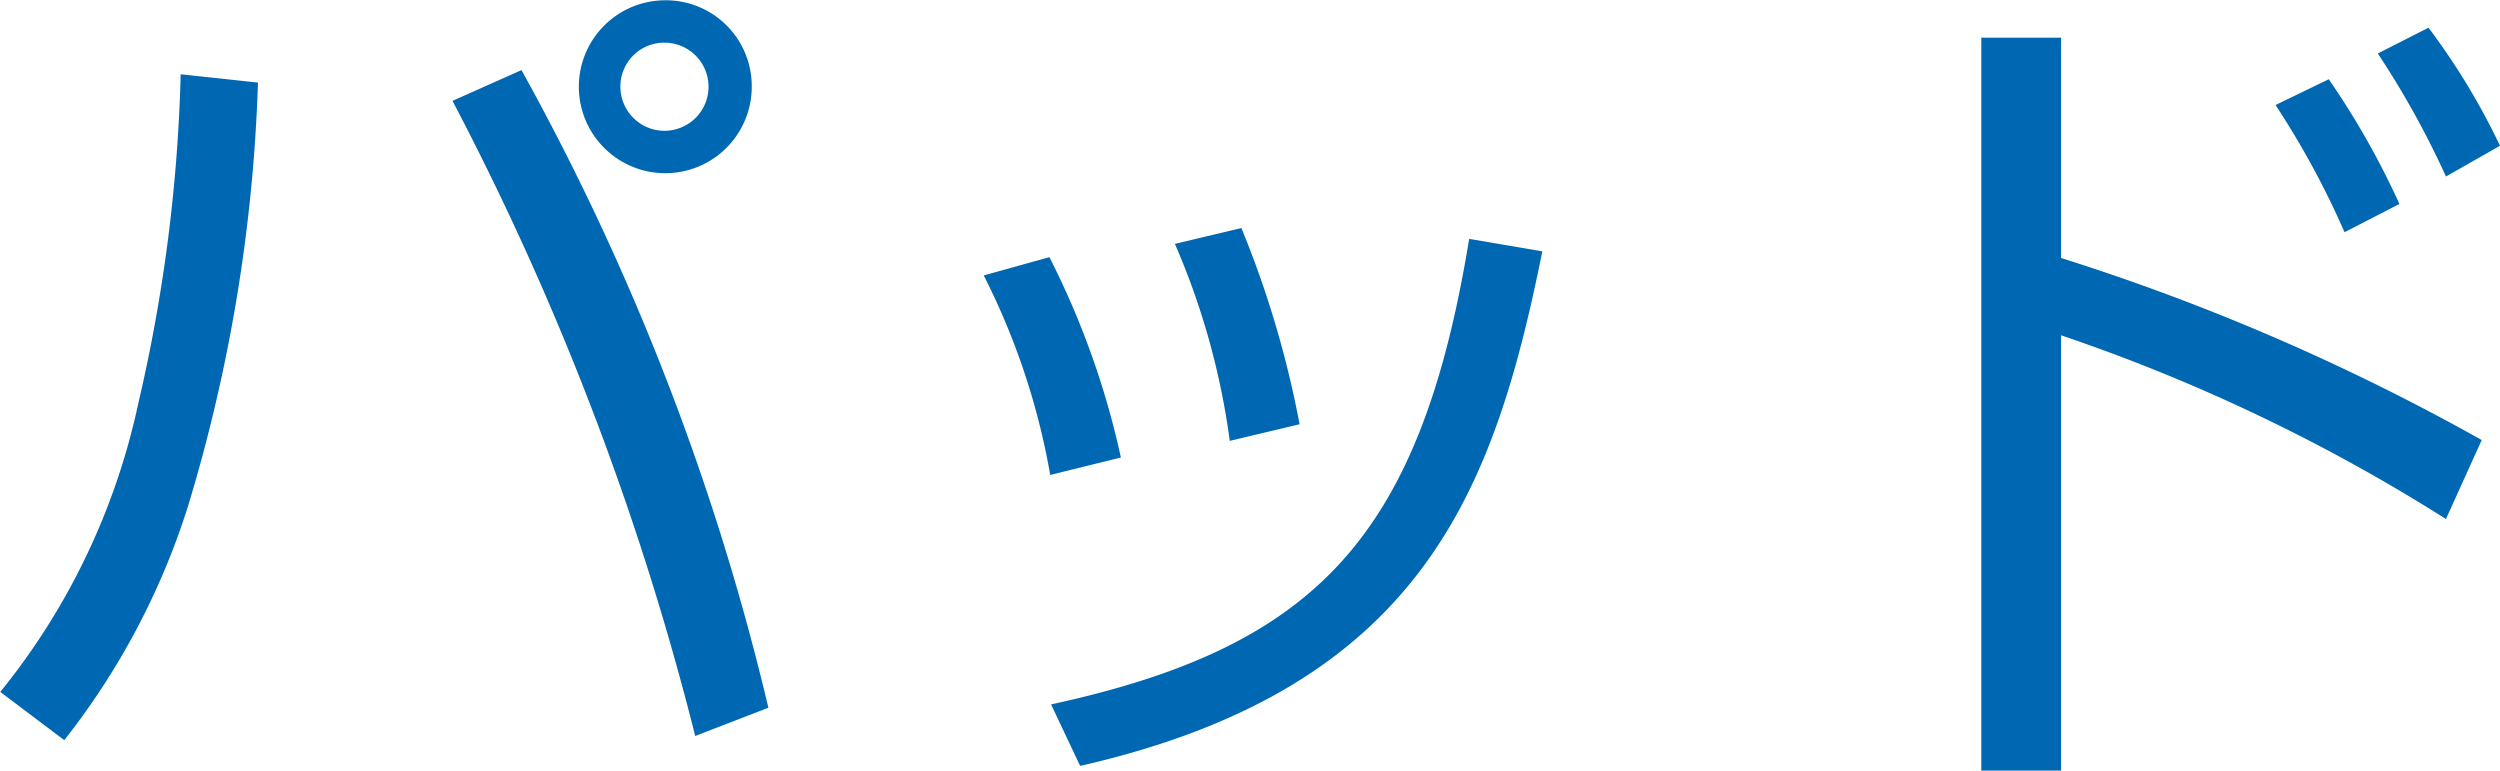
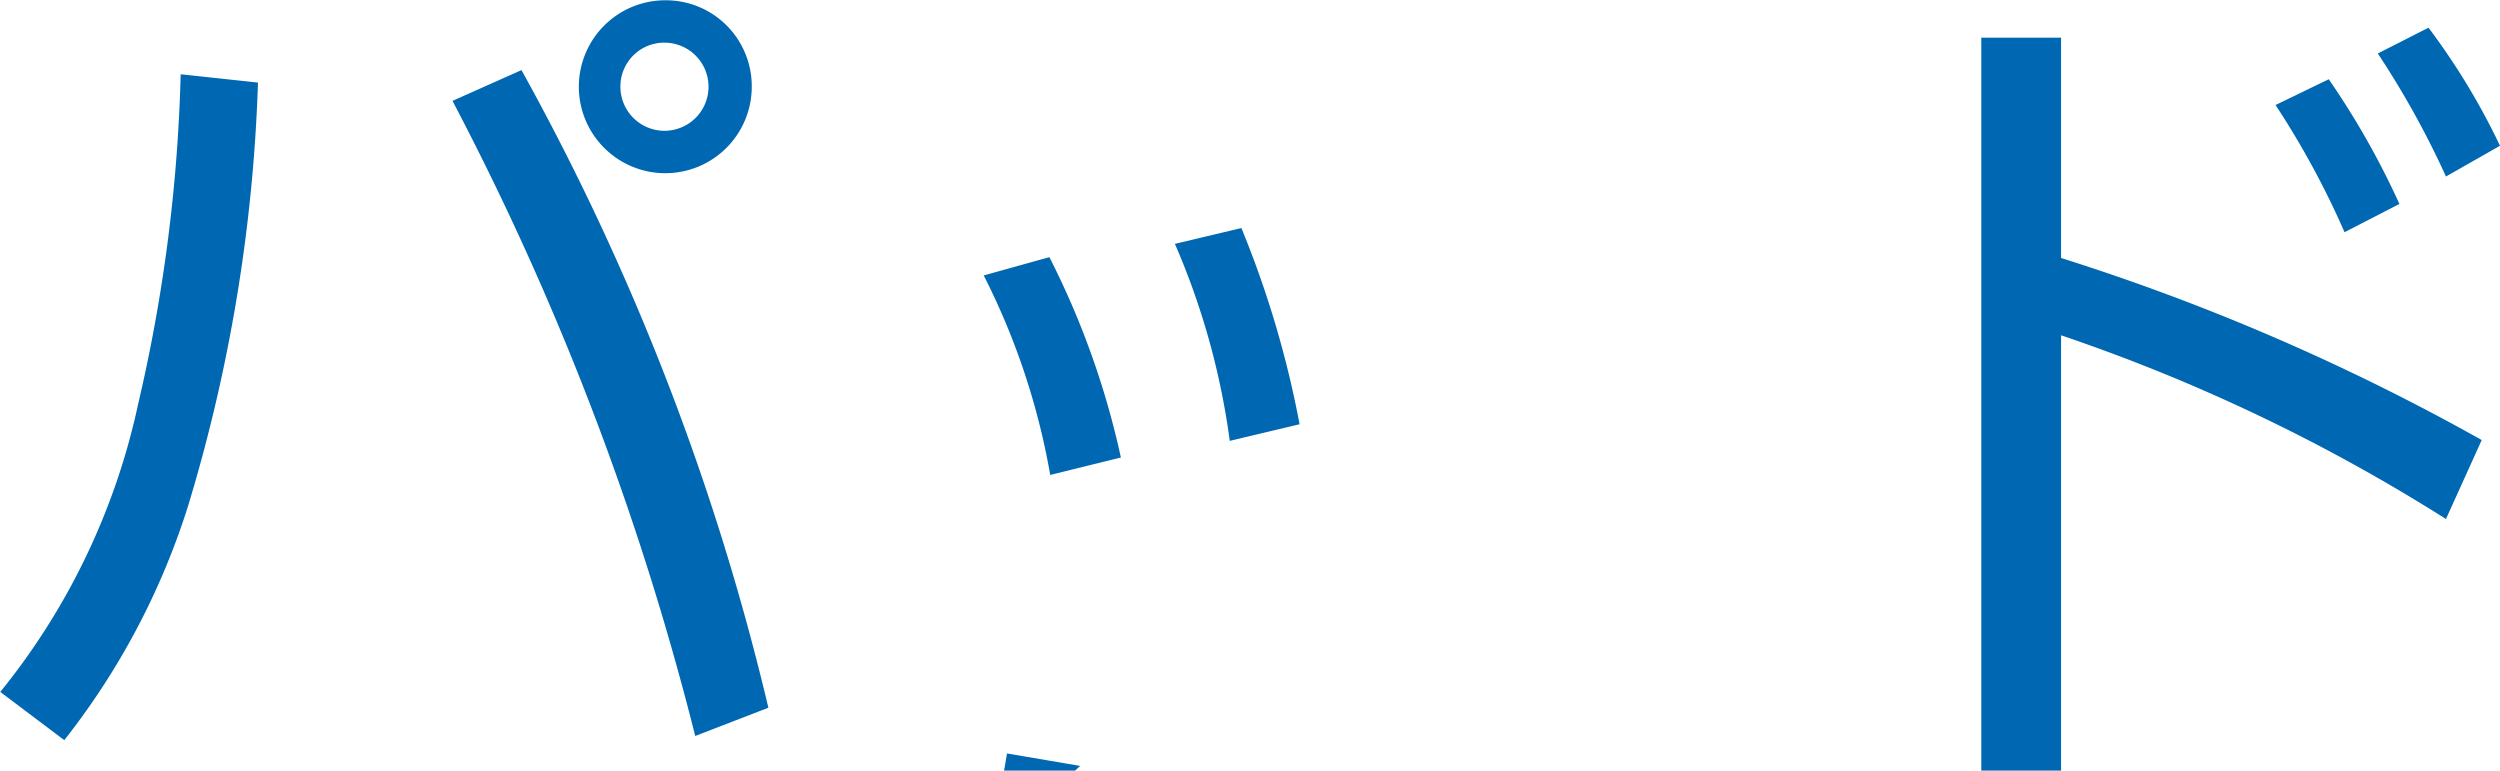
<svg xmlns="http://www.w3.org/2000/svg" width="90.219" height="27.81" viewBox="0 0 90.219 27.81">
  <defs>
    <style>
      .cls-1 {
        fill: #0068b3;
        fill-rule: evenodd;
      }
    </style>
  </defs>
-   <path id="parts_lineup_pad" class="cls-1" d="M578.821,6281.04a3.12,3.12,0,1,0,3.12,3.12A3.1,3.1,0,0,0,578.821,6281.04Zm0,1.53a1.59,1.59,0,1,1-1.62,1.59A1.581,1.581,0,0,1,578.821,6282.57Zm-21.689,25.17a26.533,26.533,0,0,0,4.47-8.46,59.107,59.107,0,0,0,2.52-15.27l-2.79-.3a58.478,58.478,0,0,1-1.53,11.88,24.743,24.743,0,0,1-4.98,10.41Zm14.009-23.07a103.482,103.482,0,0,1,8.76,22.92l2.64-1.02a90.347,90.347,0,0,0-8.91-23.01Zm24.121,12.87a29.944,29.944,0,0,0-2.58-7.23l-2.37.66a25.551,25.551,0,0,1,2.4,7.2Zm6.449-1.2a36.247,36.247,0,0,0-2.1-7.08l-2.4.57a26.691,26.691,0,0,1,1.98,7.11Zm-7.919,12.33c12.359-2.82,14.939-9.96,16.679-18.57l-2.64-.45c-1.77,10.8-5.55,14.73-15.089,16.8Zm32.52-26.28v26.46h2.879v-15.72a64.872,64.872,0,0,1,13.89,6.63l1.29-2.85a80.489,80.489,0,0,0-15.18-6.57v-7.95h-2.879Zm15.089,6a29.117,29.117,0,0,0-2.55-4.5l-1.92.93a30.92,30.92,0,0,1,2.49,4.59Zm3.63-2.1a24.776,24.776,0,0,0-2.58-4.26l-1.83.93a32.067,32.067,0,0,1,2.46,4.44Z" transform="translate(-554.812 -6281.03)" />
+   <path id="parts_lineup_pad" class="cls-1" d="M578.821,6281.04a3.12,3.12,0,1,0,3.12,3.12A3.1,3.1,0,0,0,578.821,6281.04Zm0,1.53a1.59,1.59,0,1,1-1.62,1.59A1.581,1.581,0,0,1,578.821,6282.57Zm-21.689,25.17a26.533,26.533,0,0,0,4.47-8.46,59.107,59.107,0,0,0,2.52-15.27l-2.79-.3a58.478,58.478,0,0,1-1.53,11.88,24.743,24.743,0,0,1-4.98,10.41Zm14.009-23.07a103.482,103.482,0,0,1,8.76,22.92l2.64-1.02a90.347,90.347,0,0,0-8.91-23.01Zm24.121,12.87a29.944,29.944,0,0,0-2.58-7.23l-2.37.66a25.551,25.551,0,0,1,2.4,7.2Zm6.449-1.2a36.247,36.247,0,0,0-2.1-7.08l-2.4.57a26.691,26.691,0,0,1,1.98,7.11Zm-7.919,12.33l-2.64-.45c-1.77,10.8-5.55,14.73-15.089,16.8Zm32.52-26.28v26.46h2.879v-15.72a64.872,64.872,0,0,1,13.89,6.63l1.29-2.85a80.489,80.489,0,0,0-15.18-6.57v-7.95h-2.879Zm15.089,6a29.117,29.117,0,0,0-2.55-4.5l-1.92.93a30.92,30.92,0,0,1,2.49,4.59Zm3.63-2.1a24.776,24.776,0,0,0-2.58-4.26l-1.83.93a32.067,32.067,0,0,1,2.46,4.44Z" transform="translate(-554.812 -6281.03)" />
</svg>